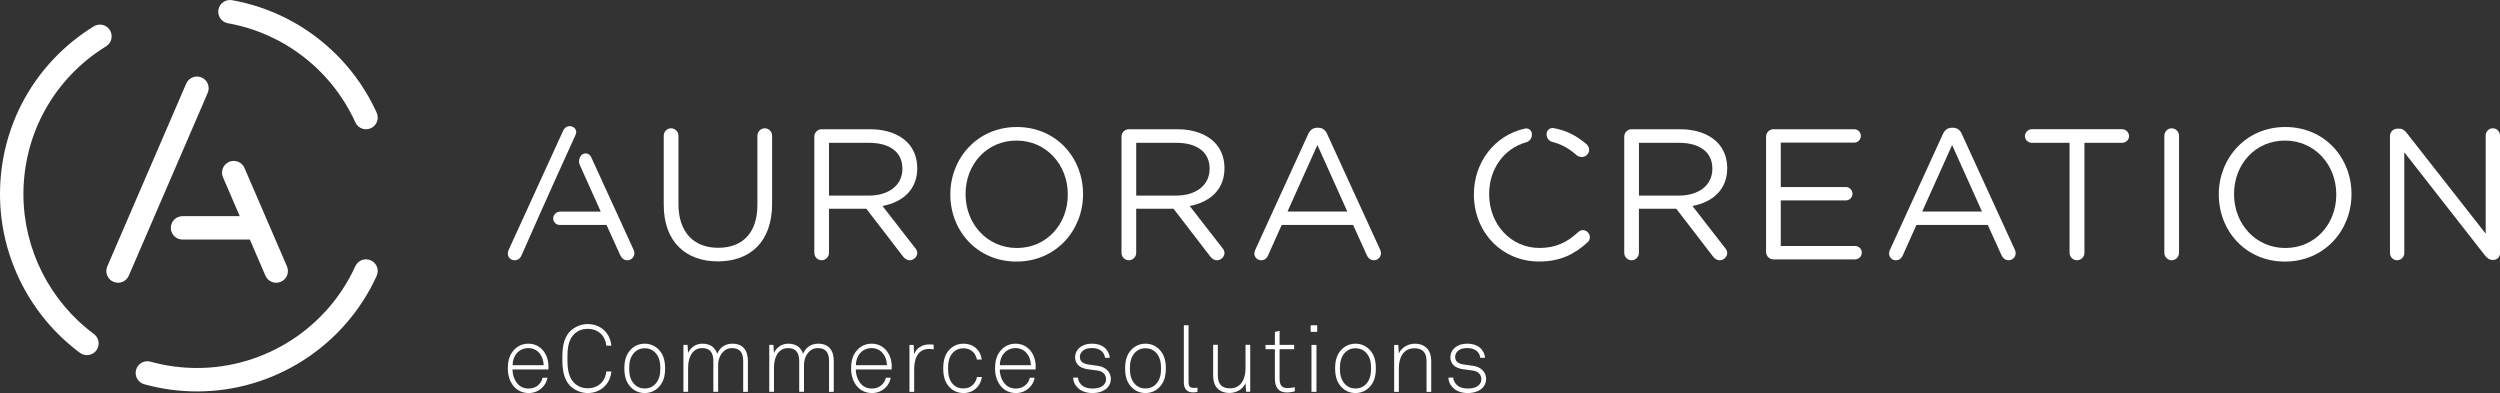
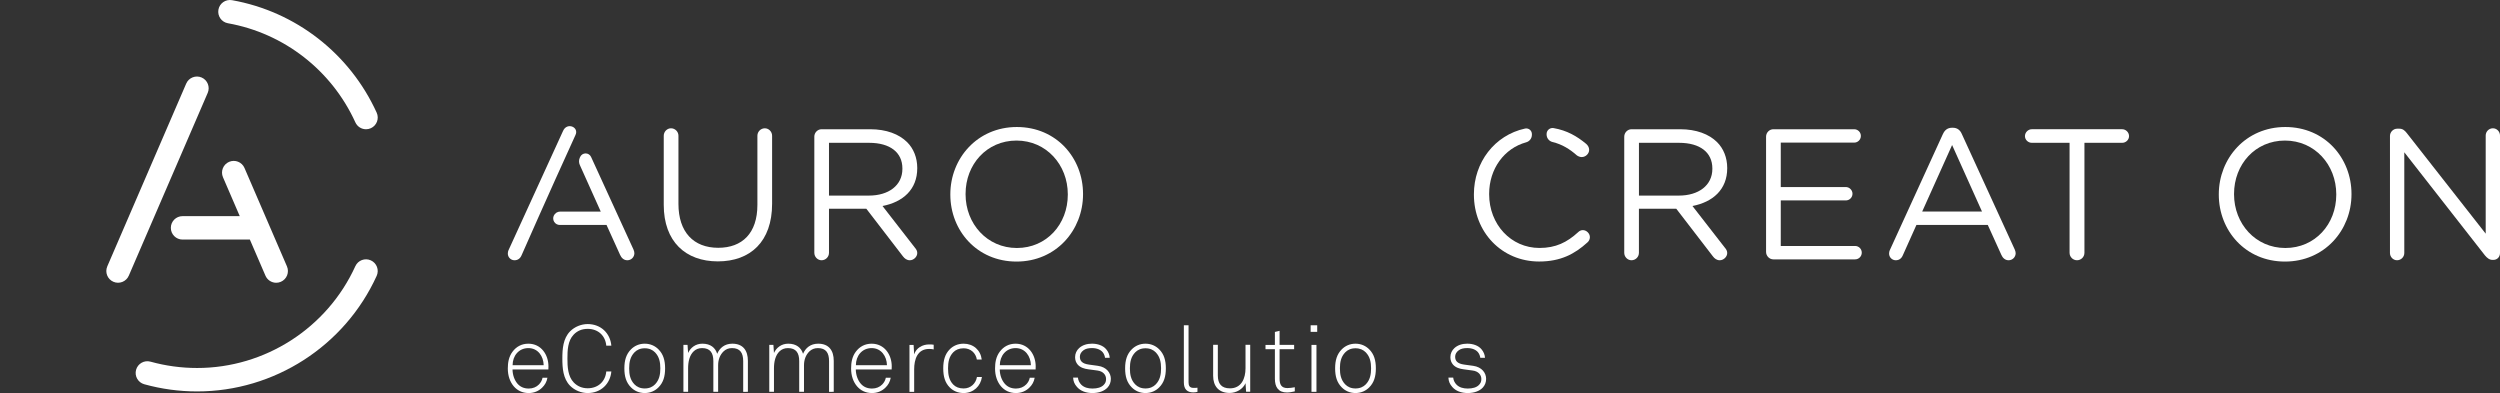
<svg xmlns="http://www.w3.org/2000/svg" x="0px" y="0px" width="305.697px" height="48.061px" viewBox="0 0 305.697 48.061" enable-background="new 0 0 305.697 48.061" xml:space="preserve">
  <rect x="0" y="0" width="305.697" height="48.061" fill="#333333" stroke="none" />
  <g>
    <path fill="#fff" d="M67.054,45.181H62.67c0.012,0.665,0.229,1.285,0.596,1.722c0.322,0.378,0.769,0.608,1.389,0.608                                     c0.506,0,0.942-0.183,1.252-0.505c0.206-0.218,0.366-0.47,0.435-0.815h0.596c-0.08,0.494-0.321,0.896-0.642,1.205                                     c-0.413,0.414-0.987,0.665-1.642,0.665c-0.826,0-1.411-0.343-1.825-0.814c-0.47-0.551-0.734-1.308-0.734-2.181                                     c0-0.723,0.115-1.435,0.562-2.042c0.482-0.655,1.148-0.999,1.951-0.999c1.55,0,2.456,1.331,2.456,2.777                                     C67.065,44.94,67.054,45.043,67.054,45.181z M64.609,42.565c-1.182,0-1.928,0.952-1.928,2.088h3.799                                     C66.457,43.563,65.78,42.565,64.609,42.565z" />
    <path fill="#fff" d="M71.862,48.061c-0.781,0-1.584-0.321-2.146-0.883c-0.872-0.883-0.952-2.18-0.952-3.34                                     c0-1.158,0.081-2.443,0.952-3.328c0.562-0.562,1.365-0.883,2.146-0.883c1.619,0,2.765,1.136,2.892,2.64h-0.62                                     c-0.102-1.205-0.986-2.054-2.271-2.054c-0.724,0-1.274,0.251-1.71,0.699c-0.735,0.758-0.769,1.952-0.769,2.927                                     c0,0.976,0.045,2.181,0.78,2.938c0.448,0.459,1.021,0.7,1.699,0.7c1.285,0,2.169-0.849,2.271-2.055h0.62                                     C74.627,46.925,73.481,48.061,71.862,48.061z" />
    <path fill="#fff" d="M80.513,47.373c-0.401,0.402-0.964,0.688-1.675,0.688c-0.712,0-1.274-0.286-1.677-0.688                                     c-0.595-0.597-0.814-1.354-0.814-2.33c0-0.975,0.219-1.733,0.814-2.33c0.403-0.401,0.965-0.688,1.677-0.688                                     c0.711,0,1.274,0.287,1.675,0.688c0.597,0.597,0.815,1.355,0.815,2.33C81.328,46.019,81.111,46.776,80.513,47.373z M80.101,43.092                                     c-0.299-0.309-0.712-0.505-1.262-0.505c-0.552,0-0.964,0.195-1.263,0.505c-0.516,0.539-0.643,1.205-0.643,1.951                                     c0,0.747,0.127,1.412,0.643,1.952c0.299,0.31,0.711,0.505,1.263,0.505c0.55,0,0.964-0.195,1.262-0.505                                     c0.516-0.54,0.643-1.205,0.643-1.952C80.744,44.297,80.617,43.631,80.101,43.092z" />
    <path fill="#fff" d="M90.877,47.913V44.16c0-0.999-0.369-1.595-1.367-1.595c-0.436,0-0.758,0.149-1.02,0.389                                     c-0.448,0.425-0.678,1.022-0.678,1.711v3.248h-0.584V44.16c0-0.999-0.379-1.595-1.378-1.595c-0.436,0-0.769,0.149-1.021,0.389                                     c-0.516,0.483-0.688,1.275-0.688,2.089v2.87h-0.574v-5.739h0.505l0.069,0.987c0.299-0.653,0.918-1.136,1.745-1.136                                     c0.998,0,1.584,0.494,1.813,1.239c0.299-0.711,0.907-1.239,1.848-1.239c1.342,0,1.905,0.872,1.905,2.1v3.788H90.877z" />
    <path fill="#fff" d="M101.376,47.913V44.16c0-0.999-0.367-1.595-1.365-1.595c-0.436,0-0.758,0.149-1.022,0.389                                     c-0.446,0.425-0.677,1.022-0.677,1.711v3.248h-0.586V44.16c0-0.999-0.378-1.595-1.376-1.595c-0.437,0-0.769,0.149-1.021,0.389                                     c-0.516,0.483-0.689,1.275-0.689,2.089v2.87h-0.574v-5.739h0.505l0.069,0.987c0.299-0.653,0.918-1.136,1.744-1.136                                     c0.998,0,1.583,0.494,1.813,1.239c0.299-0.711,0.906-1.239,1.849-1.239c1.342,0,1.904,0.872,1.904,2.1v3.788H101.376z" />
    <path fill="#fff" d="M109.029,45.181h-4.384c0.012,0.665,0.231,1.285,0.597,1.722c0.321,0.378,0.768,0.608,1.389,0.608                                     c0.504,0,0.941-0.183,1.251-0.505c0.206-0.218,0.367-0.47,0.436-0.815h0.597c-0.081,0.494-0.321,0.896-0.643,1.205                                     c-0.414,0.414-0.987,0.665-1.641,0.665c-0.827,0-1.412-0.343-1.826-0.814c-0.471-0.551-0.734-1.308-0.734-2.181                                     c0-0.723,0.115-1.435,0.562-2.042c0.482-0.655,1.147-0.999,1.952-0.999c1.548,0,2.456,1.331,2.456,2.777                                     C109.041,44.94,109.029,45.043,109.029,45.181z M106.585,42.565c-1.182,0-1.928,0.952-1.928,2.088h3.799                                     C108.432,43.563,107.755,42.565,106.585,42.565z" />
    <path fill="#fff" d="M113.607,42.668c-1.434,0-1.824,1.286-1.824,2.491v2.754h-0.574v-5.739h0.505l0.069,1.159                                     c0.252-0.792,1.02-1.216,1.824-1.216c0.184,0,0.38,0,0.563,0.035v0.574C113.987,42.68,113.791,42.668,113.607,42.668z" />
    <path fill="#fff" d="M117.829,48.061c-0.712,0-1.285-0.274-1.686-0.677c-0.597-0.596-0.804-1.365-0.804-2.341                                     c0-0.975,0.208-1.744,0.804-2.341c0.401-0.402,0.973-0.677,1.686-0.677c1.194,0,2.078,0.781,2.216,1.94h-0.597                                     c-0.126-0.792-0.746-1.377-1.618-1.377c-0.55,0-0.975,0.183-1.273,0.493c-0.516,0.54-0.631,1.216-0.631,1.963                                     c0,0.747,0.115,1.435,0.631,1.974c0.299,0.31,0.723,0.482,1.273,0.482c0.884,0,1.493-0.621,1.63-1.401h0.608                                     C119.918,47.213,119.035,48.061,117.829,48.061z" />
    <path fill="#fff" d="M126.632,45.181h-4.384c0.01,0.665,0.228,1.285,0.597,1.722c0.321,0.378,0.768,0.608,1.388,0.608                                     c0.505,0,0.942-0.183,1.251-0.505c0.207-0.218,0.367-0.47,0.436-0.815h0.597c-0.081,0.494-0.321,0.896-0.643,1.205                                     c-0.413,0.414-0.987,0.665-1.641,0.665c-0.826,0-1.411-0.343-1.826-0.814c-0.47-0.551-0.733-1.308-0.733-2.181                                     c0-0.723,0.113-1.435,0.561-2.042c0.484-0.655,1.149-0.999,1.952-0.999c1.55,0,2.456,1.331,2.456,2.777                                     C126.643,44.94,126.632,45.043,126.632,45.181z M124.187,42.565c-1.182,0-1.928,0.952-1.928,2.088h3.799                                     C126.034,43.563,125.357,42.565,124.187,42.565z" />
    <path fill="#fff" d="M135.444,47.373c-0.413,0.459-1.102,0.688-1.86,0.688c-0.781,0-1.445-0.24-1.882-0.733                                     c-0.322-0.368-0.459-0.69-0.482-1.159h0.585c0.035,0.343,0.184,0.642,0.425,0.883c0.333,0.322,0.802,0.459,1.354,0.459                                     c0.596,0,1.066-0.138,1.355-0.424c0.206-0.208,0.309-0.402,0.309-0.736c0-0.515-0.367-0.952-1.055-1.043l-1.114-0.149                                     c-0.471-0.058-0.976-0.207-1.298-0.575c-0.206-0.241-0.321-0.539-0.321-0.907c0-0.459,0.194-0.837,0.493-1.113                                     c0.414-0.379,0.977-0.54,1.573-0.54c0.689,0,1.342,0.218,1.733,0.677c0.263,0.31,0.424,0.689,0.435,1.055h-0.573                                     c-0.022-0.183-0.103-0.47-0.287-0.688c-0.264-0.31-0.711-0.505-1.308-0.505c-0.447,0-0.781,0.08-1.033,0.264                                     c-0.287,0.206-0.448,0.482-0.448,0.792c0,0.482,0.241,0.849,1.113,0.964l1.09,0.15c1.08,0.149,1.585,0.883,1.585,1.584                                     C135.834,46.742,135.696,47.087,135.444,47.373z" />
    <path fill="#fff" d="M141.744,47.373c-0.401,0.402-0.964,0.688-1.675,0.688c-0.711,0-1.273-0.286-1.676-0.688                                     c-0.597-0.597-0.814-1.354-0.814-2.33c0-0.975,0.217-1.733,0.814-2.33c0.403-0.401,0.965-0.688,1.676-0.688                                     c0.711,0,1.274,0.287,1.675,0.688c0.597,0.597,0.815,1.355,0.815,2.33C142.559,46.019,142.34,46.776,141.744,47.373z                                      M141.33,43.092c-0.298-0.309-0.711-0.505-1.261-0.505c-0.55,0-0.964,0.195-1.263,0.505c-0.517,0.539-0.643,1.205-0.643,1.951                                     c0,0.747,0.126,1.412,0.643,1.952c0.299,0.31,0.712,0.505,1.263,0.505c0.55,0,0.964-0.195,1.261-0.505                                     c0.517-0.54,0.644-1.205,0.644-1.952C141.973,44.297,141.847,43.631,141.33,43.092z" />
    <path fill="#fff" d="M145.908,47.981c-0.735,0-1.148-0.38-1.148-1.217v-6.989h0.574v6.967c0,0.39,0.114,0.688,0.597,0.688                                     c0.229,0,0.332,0,0.493-0.022v0.505C146.299,47.947,146.149,47.981,145.908,47.981z" />
    <path fill="#fff" d="M152.37,47.901l-0.069-1.044c-0.321,0.734-1.136,1.193-1.939,1.193c-1.321,0-2.021-0.815-2.021-2.1v-3.789                                     h0.574v3.754c0,0.998,0.436,1.572,1.48,1.572c1.412,0,1.905-1.216,1.905-2.456v-2.87h0.574v5.738H152.37z" />
    <path fill="#fff" d="M157.372,47.993c-1.067,0-1.48-0.677-1.48-1.675v-3.615h-1.148v-0.528h1.148V40.59l0.574-0.138v1.722h1.779                                     v0.528h-1.779v3.593c0,0.676,0.184,1.159,0.953,1.159c0.31,0,0.597-0.046,0.907-0.103v0.505                                     C158.003,47.924,157.693,47.993,157.372,47.993z" />
    <path fill="#fff" d="M160.263,40.579v-0.804h0.803v0.804H160.263z M160.366,47.913v-5.739h0.609v5.739H160.366z" />
    <path fill="#fff" d="M167.424,47.373c-0.402,0.402-0.964,0.688-1.675,0.688c-0.713,0-1.275-0.286-1.676-0.688                                     c-0.596-0.597-0.815-1.354-0.815-2.33c0-0.975,0.219-1.733,0.815-2.33c0.401-0.401,0.963-0.688,1.676-0.688                                     c0.711,0,1.273,0.287,1.675,0.688c0.597,0.597,0.815,1.355,0.815,2.33C168.239,46.019,168.021,46.776,167.424,47.373z                                      M167.011,43.092c-0.298-0.309-0.712-0.505-1.262-0.505c-0.552,0-0.965,0.195-1.263,0.505c-0.516,0.539-0.643,1.205-0.643,1.951                                     c0,0.747,0.126,1.412,0.643,1.952c0.298,0.31,0.711,0.505,1.263,0.505c0.55,0,0.964-0.195,1.262-0.505                                     c0.516-0.54,0.643-1.205,0.643-1.952C167.654,44.297,167.528,43.631,167.011,43.092z" />
-     <path fill="#fff" d="M174.436,47.913V44.16c0-0.999-0.437-1.573-1.481-1.573c-1.411,0-1.906,1.217-1.906,2.456v2.87h-0.573                                     v-5.739h0.503l0.07,1.045c0.321-0.724,1.137-1.193,1.939-1.193c1.321,0,2.021,0.815,2.021,2.1v3.788H174.436z" />
    <path fill="#fff" d="M181.333,47.373c-0.414,0.459-1.102,0.688-1.859,0.688c-0.782,0-1.447-0.24-1.883-0.733                                     c-0.321-0.368-0.459-0.69-0.482-1.159h0.585c0.034,0.343,0.184,0.642,0.425,0.883c0.332,0.322,0.803,0.459,1.355,0.459                                     c0.596,0,1.067-0.138,1.353-0.424c0.207-0.208,0.311-0.402,0.311-0.736c0-0.515-0.368-0.952-1.057-1.043l-1.113-0.149                                     c-0.47-0.058-0.976-0.207-1.296-0.575c-0.206-0.241-0.322-0.539-0.322-0.907c0-0.459,0.195-0.837,0.494-1.113                                     c0.413-0.379,0.974-0.54,1.571-0.54c0.688,0,1.343,0.218,1.733,0.677c0.264,0.31,0.424,0.689,0.435,1.055h-0.573                                     c-0.023-0.183-0.104-0.47-0.288-0.688c-0.264-0.31-0.711-0.505-1.308-0.505c-0.448,0-0.78,0.08-1.032,0.264                                     c-0.288,0.206-0.448,0.482-0.448,0.792c0,0.482,0.241,0.849,1.114,0.964l1.09,0.15c1.078,0.149,1.583,0.883,1.583,1.584                                     C181.722,46.742,181.584,47.087,181.333,47.373z" />
    <path fill="#fff" d="M81.162,25.052V16.6c0-0.503,0.411-0.913,0.886-0.913c0.501,0,0.912,0.41,0.912,0.913v8.339                                     c0,3.43,1.839,5.361,4.863,5.361c2.929,0,4.791-1.772,4.791-5.248V16.6c0-0.503,0.411-0.913,0.911-0.913                                     c0.477,0,0.887,0.41,0.887,0.913v8.315c0,4.635-2.659,7.047-6.636,7.047C83.844,31.961,81.162,29.55,81.162,25.052z" />
    <path fill="#fff" d="M99.573,16.71c0-0.498,0.407-0.907,0.883-0.907h5.955c1.955,0,3.522,0.589,4.523,1.591                                     c0.772,0.771,1.226,1.886,1.226,3.136v0.047c0,2.613-1.769,4.134-4.249,4.613l3.954,5.087c0.182,0.206,0.296,0.411,0.296,0.662                                     c0,0.476-0.454,0.885-0.907,0.885c-0.365,0-0.634-0.204-0.842-0.476l-4.476-5.82h-4.568v5.388c0,0.499-0.408,0.908-0.91,0.908                                     c-0.476,0-0.883-0.409-0.883-0.908V16.71z M106.251,23.916c2.39,0,4.093-1.229,4.093-3.272v-0.046c0-1.957-1.501-3.135-4.069-3.135                                     h-4.908v6.452H106.251z" />
    <path fill="#fff" d="M116.206,23.803v-0.047c0-4.386,3.296-8.225,8.136-8.225c4.843,0,8.091,3.794,8.091,8.181v0.045                                     c0,4.386-3.294,8.227-8.134,8.227C119.458,31.984,116.206,28.188,116.206,23.803z M130.57,23.803v-0.047                                     c0-3.612-2.636-6.568-6.271-6.568c-3.637,0-6.23,2.908-6.23,6.523v0.045c0,3.612,2.639,6.569,6.273,6.569                                     C127.979,30.325,130.57,27.416,130.57,23.803z" />
-     <path fill="#FFFFFF" d="M137.137,16.71c0-0.498,0.409-0.907,0.887-0.907h5.952c1.957,0,3.524,0.589,4.524,1.591                                     c0.773,0.771,1.227,1.886,1.227,3.136v0.047c0,2.613-1.77,4.134-4.25,4.613l3.956,5.087c0.182,0.206,0.294,0.411,0.294,0.662                                     c0,0.476-0.454,0.885-0.905,0.885c-0.366,0-0.638-0.204-0.844-0.476l-4.477-5.82h-4.568v5.388c0,0.499-0.408,0.908-0.909,0.908                                     c-0.478,0-0.887-0.409-0.887-0.908V16.71z M143.817,23.916c2.39,0,4.092-1.229,4.092-3.272v-0.046c0-1.957-1.498-3.135-4.066-3.135                                     h-4.91v6.452H143.817z" />
    <path fill="#FFFFFF" d="M198.612,16.71c0-0.498,0.411-0.907,0.885-0.907h5.955c1.955,0,3.525,0.589,4.523,1.591                                     c0.773,0.771,1.227,1.886,1.227,3.136v0.047c0,2.613-1.774,4.134-4.251,4.613l3.955,5.087c0.182,0.206,0.296,0.411,0.296,0.662                                     c0,0.476-0.454,0.885-0.911,0.885c-0.362,0-0.634-0.204-0.839-0.476l-4.477-5.82h-4.569v5.388c0,0.499-0.408,0.908-0.91,0.908                                     c-0.474,0-0.885-0.409-0.885-0.908V16.71z M205.295,23.916c2.385,0,4.09-1.229,4.09-3.272v-0.046c0-1.957-1.5-3.135-4.069-3.135                                     h-4.908v6.452H205.295" />
    <path fill="#FFFFFF" d="M215.953,30.803V16.71c0-0.498,0.408-0.907,0.886-0.907h9.887c0.453,0,0.818,0.363,0.818,0.818                                     c0,0.454-0.365,0.818-0.818,0.818h-8.976v5.432h7.953c0.453,0,0.818,0.386,0.818,0.818c0,0.454-0.365,0.818-0.818,0.818h-7.953                                     v5.569h9.087c0.455,0,0.818,0.363,0.818,0.819c0,0.453-0.363,0.819-0.818,0.819h-9.998                                     C216.36,31.713,215.953,31.302,215.953,30.803z" />
    <path fill="#FFFFFF" d="M253.064,17.463h-4.614c-0.452,0-0.841-0.366-0.841-0.82c0-0.455,0.389-0.841,0.841-0.841h11.047                                     c0.453,0,0.84,0.386,0.84,0.841c0,0.454-0.387,0.82-0.84,0.82h-4.614v13.452c0,0.499-0.409,0.908-0.91,0.908                                     c-0.501,0-0.909-0.409-0.909-0.908V17.463z" />
-     <path fill="#FFFFFF" d="M264.654,16.6c0-0.503,0.409-0.913,0.888-0.913c0.498,0,0.907,0.41,0.907,0.913v14.316                                     c0,0.499-0.409,0.908-0.907,0.908c-0.479,0-0.888-0.409-0.888-0.908V16.6z" />
    <path fill="#FFFFFF" d="M271.312,23.803v-0.047c0-4.386,3.295-8.225,8.135-8.225c4.84,0,8.091,3.794,8.091,8.181v0.045                                     c0,4.386-3.293,8.227-8.136,8.227C274.562,31.984,271.312,28.188,271.312,23.803z M285.676,23.803v-0.047                                     c0-3.612-2.636-6.568-6.273-6.568c-3.636,0-6.227,2.908-6.227,6.523v0.045c0,3.612,2.637,6.569,6.272,6.569                                     C283.084,30.325,285.676,27.416,285.676,23.803z" />
    <path fill="#FFFFFF" d="M292.243,16.62c0-0.478,0.407-0.885,0.886-0.885h0.252c0.409,0,0.656,0.203,0.907,0.522l9.66,12.316V16.572                                     c0-0.476,0.385-0.886,0.885-0.886c0.476,0,0.865,0.41,0.865,0.886v14.366c0,0.476-0.342,0.841-0.816,0.841h-0.093                                     c-0.387,0-0.66-0.228-0.931-0.547l-9.864-12.613v12.318c0,0.476-0.387,0.885-0.888,0.885c-0.476,0-0.863-0.409-0.863-0.885V16.62z" />
    <g>
      <path fill="#FFFFFF" d="M77.46,30.507l-5.186-11.322c-0.12-0.261-0.381-0.428-0.668-0.427c-0.287,0.001-0.548,0.17-0.665,0.432                                         c-0.015,0.033-0.03,0.066-0.045,0.099c-0.125,0.279-0.125,0.598,0,0.877l2.563,5.705H68.5c-0.339,0-0.645,0.198-0.785,0.507                                         c-0.112,0.248-0.09,0.535,0.058,0.763c0.148,0.228,0.401,0.367,0.672,0.367h5.721l1.658,3.659c0.16,0.364,0.453,0.658,0.884,0.658                                         c0.479,0,0.863-0.384,0.863-0.863C77.572,30.827,77.528,30.666,77.46,30.507z" />
      <path fill="#FFFFFF" d="M70.362,16.524c0.493-0.986-1.049-1.636-1.525-0.487L62.21,30.53c-0.091,0.18-0.113,0.34-0.113,0.477                                         c0,0.453,0.362,0.817,0.818,0.817c0.41,0,0.704-0.226,0.865-0.614C63.808,31.137,67.011,23.863,70.362,16.524z" />
    </g>
    <path fill="#FFFFFF" d="M192.82,19.002c0.136,0.091,0.343,0.204,0.591,0.204c0.479,0,0.91-0.409,0.91-0.886                                     c0-0.316-0.182-0.568-0.364-0.727c-1.125-0.934-2.341-1.643-3.989-1.93c-0.211-0.037-0.428,0.022-0.592,0.16                                     c-0.164,0.138-0.26,0.341-0.26,0.556v0.067c0,0.439,0.301,0.819,0.727,0.921C191.009,17.646,191.953,18.234,192.82,19.002z" />
    <path fill="#FFFFFF" d="M193.545,28.138c-0.229,0-0.433,0.113-0.57,0.251c-1.362,1.249-2.746,1.931-4.726,1.931                                     c-3.499,0-6.158-2.885-6.158-6.567v-0.046c0-3.067,1.852-5.576,4.528-6.306c0.412-0.113,0.699-0.487,0.699-0.915v-0.092                                     c0-0.209-0.095-0.407-0.257-0.538c-0.163-0.131-0.376-0.181-0.58-0.137c-3.725,0.812-6.254,4.131-6.254,8.033v0.045                                     c0,4.569,3.388,8.181,7.977,8.181c2.615,0,4.341-0.91,5.912-2.341c0.156-0.135,0.294-0.363,0.294-0.637                                     C194.409,28.548,193.998,28.138,193.545,28.138z" />
-     <path fill="#FFFFFF" d="M153.502,30.53l6.453-14.114c0.229-0.501,0.569-0.796,1.136-0.796h0.09c0.549,0,0.912,0.295,1.114,0.796                                     l6.457,14.091c0.068,0.158,0.113,0.316,0.113,0.452c0,0.48-0.386,0.865-0.865,0.865c-0.431,0-0.727-0.293-0.886-0.659l-1.657-3.66                                     h-8.732l-1.657,3.705c-0.16,0.387-0.455,0.614-0.865,0.614c-0.454,0-0.82-0.364-0.82-0.817                                     C153.385,30.87,153.411,30.71,153.502,30.53z M164.751,25.87l-3.661-8.136l-3.659,8.136H164.751z" />
    <path fill="#FFFFFF" d="M231.111,30.53l6.453-14.114c0.227-0.501,0.569-0.796,1.137-0.796h0.089c0.545,0,0.909,0.295,1.114,0.796                                     l6.456,14.091c0.068,0.158,0.113,0.316,0.113,0.452c0,0.48-0.386,0.865-0.864,0.865c-0.432,0-0.727-0.293-0.886-0.659l-1.66-3.66                                     h-8.725l-1.661,3.705c-0.158,0.387-0.454,0.614-0.862,0.614c-0.456,0-0.82-0.364-0.82-0.817                                     C230.996,30.87,231.02,30.71,231.111,30.53z M242.358,25.87l-3.657-8.136l-3.659,8.136H242.358z" />
    <path fill="#FFFFFF" d="M24.652,9.475c-0.726-0.313-1.57,0.021-1.884,0.747c-3.471,8.033-9.623,22.287-9.65,22.351v0.001l0,0                                     c-0.312,0.726,0.021,1.569,0.748,1.882c0.725,0.314,1.569-0.02,1.883-0.747c0,0,6.17-14.299,9.649-22.35                                     C25.712,10.633,25.378,9.79,24.652,9.475z" />
    <path fill="#FFFFFF" d="M20.89,27.862c0,0.791,0.641,1.432,1.432,1.432h8.231l1.906,4.416c0.234,0.542,0.761,0.866,1.316,0.866                                     c0.19,0,0.382-0.038,0.567-0.118c0.727-0.313,1.062-1.156,0.748-1.883l-5.194-12.036c-0.313-0.727-1.156-1.061-1.883-0.748                                     c-0.725,0.314-1.061,1.156-0.747,1.883l2.051,4.756h-6.995C21.531,26.429,20.89,27.07,20.89,27.862z" />
    <path fill="#fff" d="M27.869,2.843c6.861,1.224,12.688,5.756,15.585,12.122c0.24,0.528,0.761,0.84,1.305,0.84                                     c0.198,0,0.4-0.042,0.592-0.129c0.72-0.328,1.038-1.178,0.71-1.898c-3.287-7.224-9.9-12.366-17.69-13.756                                     c-0.777-0.139-1.523,0.379-1.662,1.158C26.571,1.96,27.089,2.704,27.869,2.843z" />
-     <path fill="#fff" d="M12.973,5.661c0.673-0.415,0.883-1.299,0.467-1.972c-0.414-0.673-1.297-0.883-1.97-0.467                                     C4.287,7.65,0,15.327,0,23.755c0,7.608,3.655,14.856,9.777,19.387c0.257,0.191,0.556,0.281,0.852,0.281                                     c0.439,0,0.872-0.2,1.152-0.58c0.471-0.636,0.337-1.534-0.299-2.004c-5.396-3.995-8.618-10.381-8.618-17.085                                     C2.865,16.328,6.643,9.564,12.973,5.661z" />
    <path fill="#fff" d="M45.348,31.838c-0.721-0.328-1.57-0.01-1.897,0.711c-3.443,7.562-11.035,12.448-19.344,12.448                                     c-1.936,0-3.855-0.26-5.704-0.774c-0.762-0.212-1.552,0.234-1.763,0.996c-0.212,0.763,0.234,1.552,0.996,1.765                                     c2.099,0.583,4.275,0.879,6.471,0.879c9.429,0,18.044-5.546,21.951-14.127C46.386,33.015,46.069,32.166,45.348,31.838z" />
  </g>
</svg>